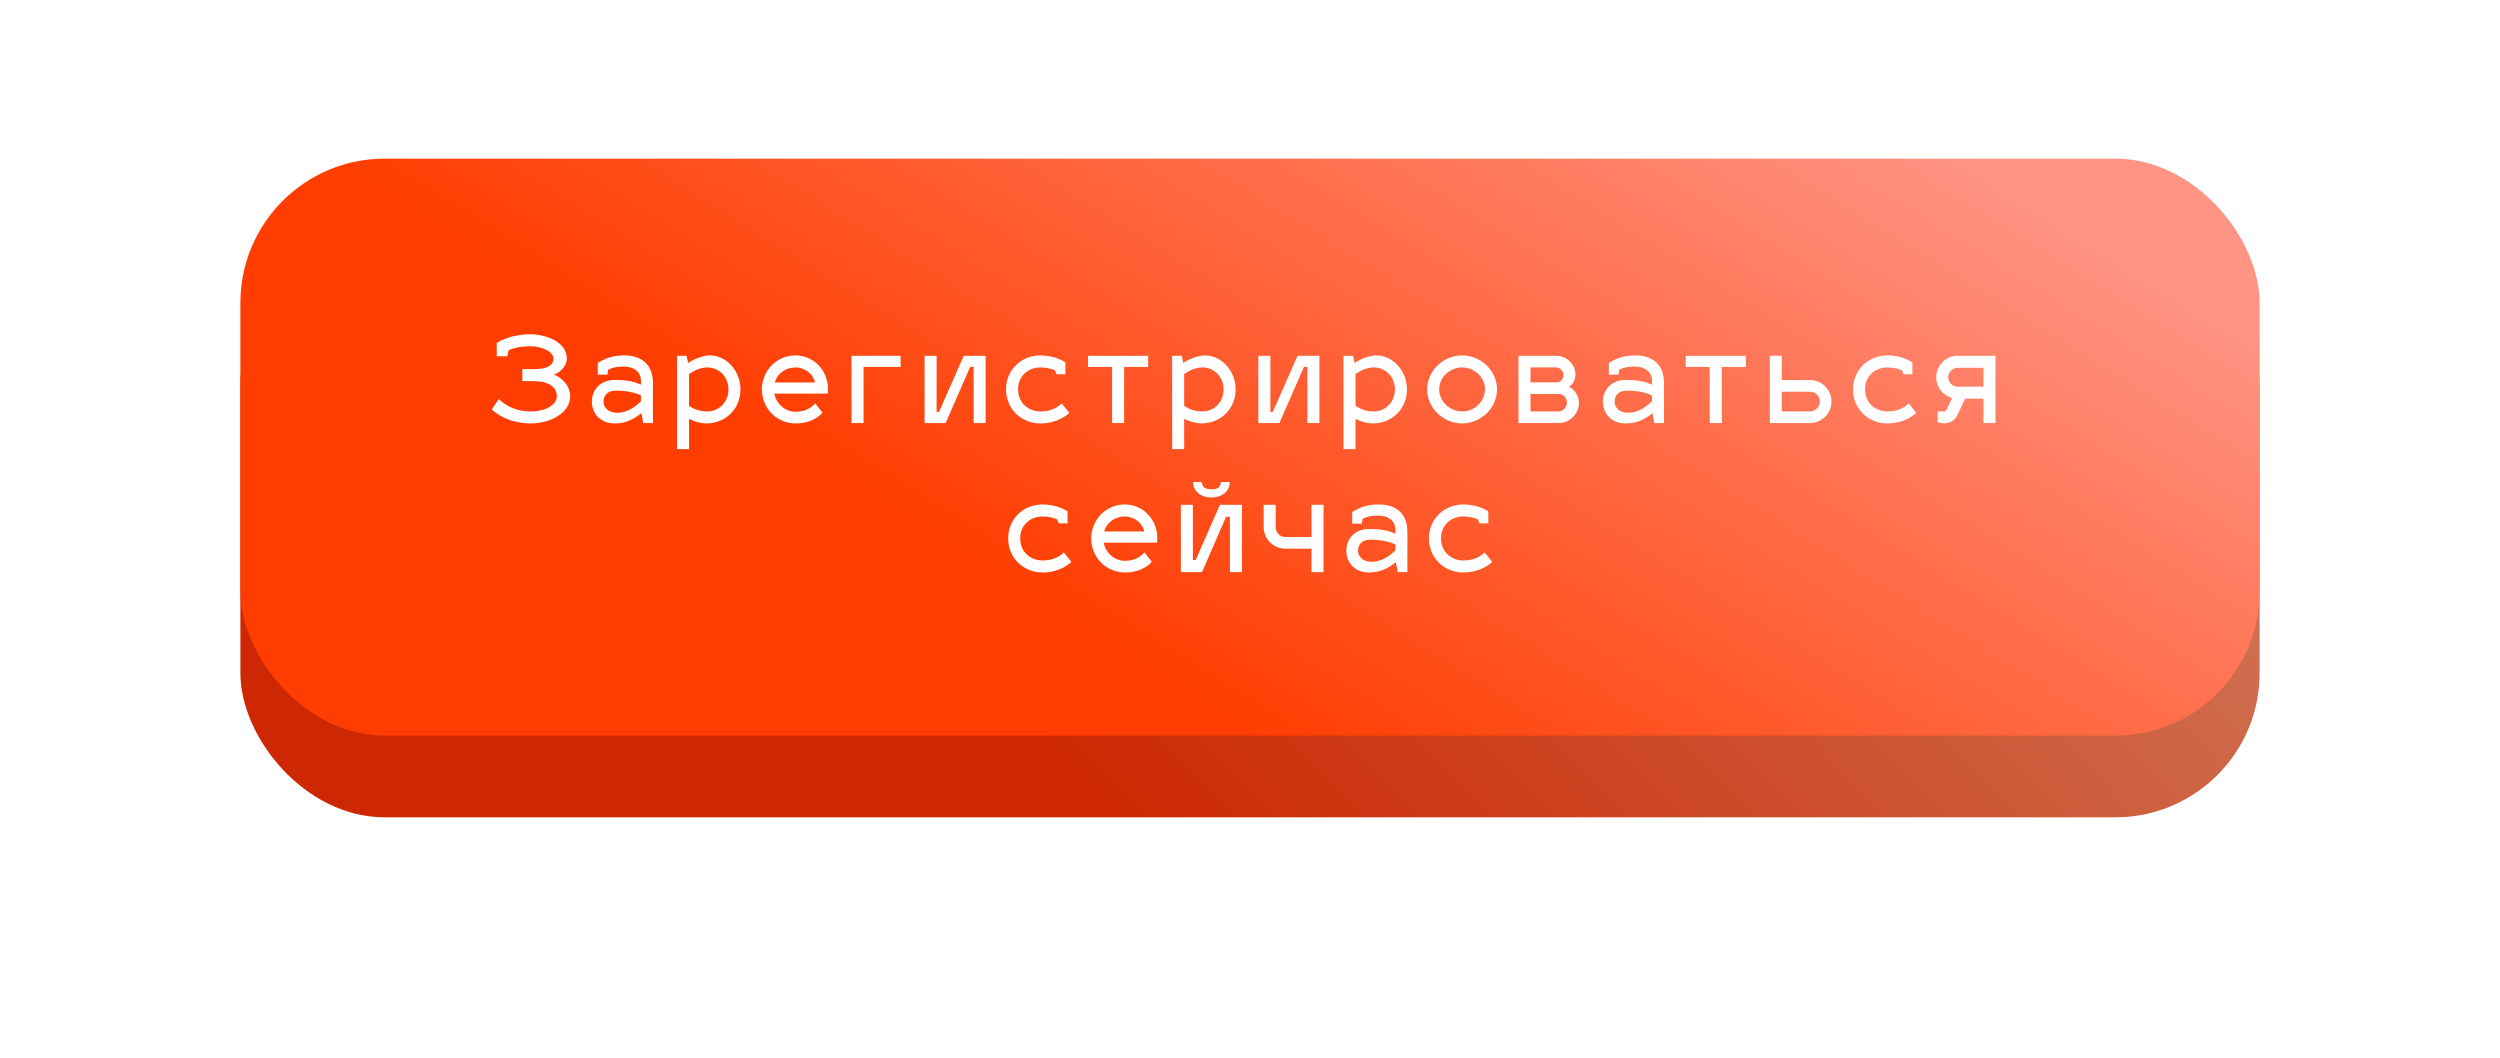
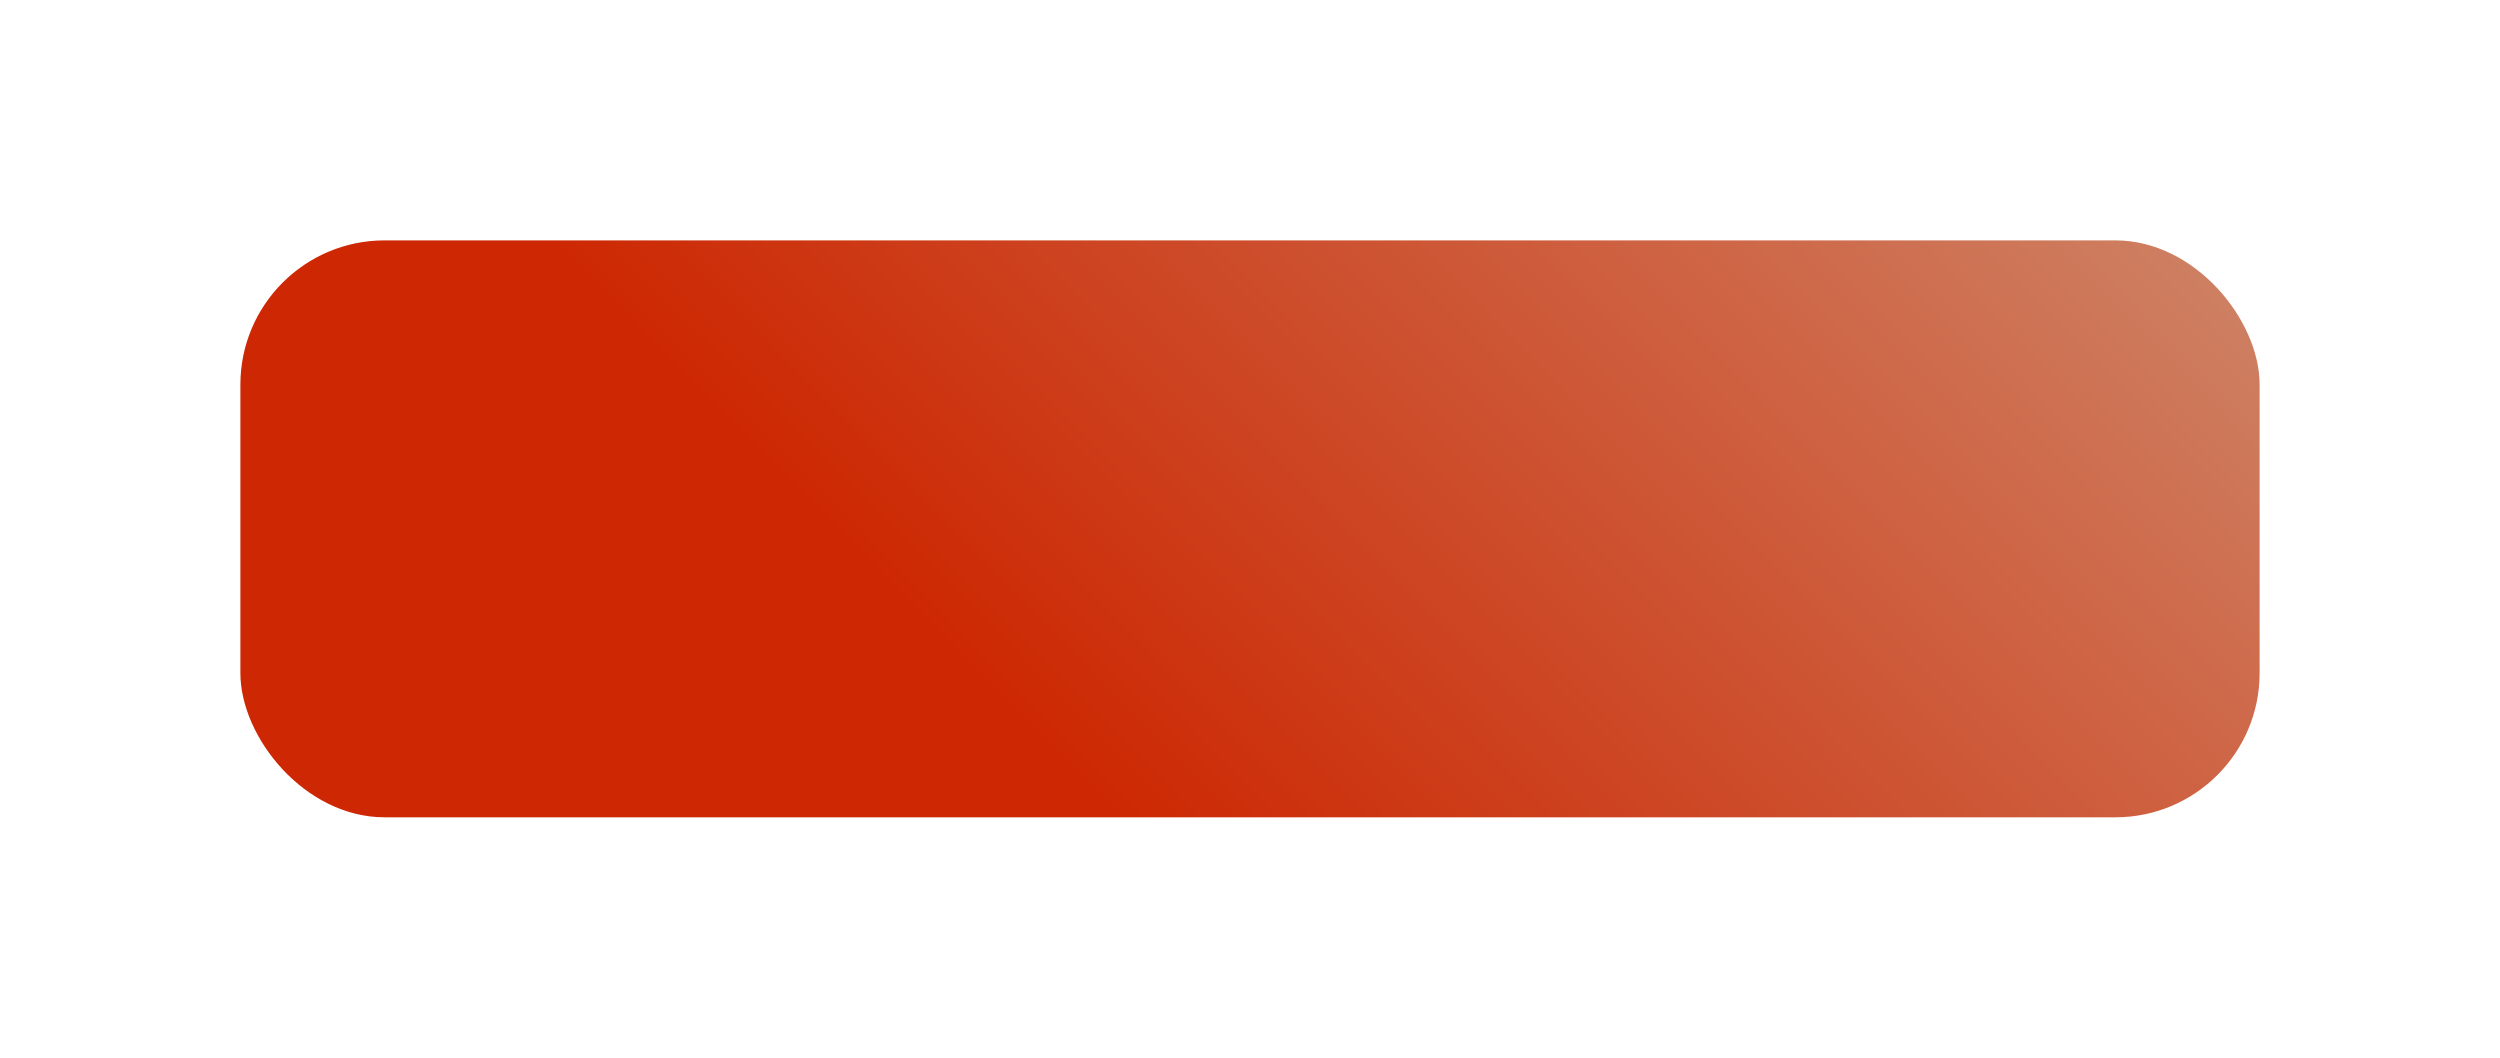
<svg xmlns="http://www.w3.org/2000/svg" width="520" height="220" viewBox="0 0 520 220" fill="none">
  <g filter="url(#filter0_d_2_2)">
    <rect x="50" y="37" width="420" height="120" rx="30" fill="url(#paint0_linear_2_2)" />
  </g>
-   <rect x="50" y="33" width="420" height="120" rx="30" fill="url(#paint1_linear_2_2)" />
-   <path d="M110.271 69.525C108.071 69.525 105.321 70.075 103.321 71.325V74.1H105.521L105.796 72.85C107.121 72.25 108.771 72.025 110.271 72.025C112.771 72.025 115.121 73.175 115.121 74.575C115.121 76.5 112.771 76.775 111.021 76.775H108.646V79.275H110.971C113.771 79.275 115.821 80.25 115.821 82.475C115.821 84 113.771 85.575 110.421 85.575C107.596 85.575 105.371 84.6 103.746 83L102.271 85.175C104.321 86.975 106.996 88.075 110.446 88.075C114.346 88.075 118.596 85.925 118.596 82.475C118.596 80.025 116.621 78.45 115.196 77.9C116.221 77.675 117.896 76.25 117.896 74.575C117.896 71 113.346 69.525 110.271 69.525ZM123.11 83.55C123.11 86.05 124.885 88.075 127.86 88.075C130.385 88.075 132.035 87.025 133.41 85.925L133.81 88H135.81V79.625C135.81 75.725 133.31 73.925 129.86 73.925C127.41 73.925 126.035 74.5 124.335 75.475V77.925H126.335L126.485 76.925C127.485 76.4 128.335 76.25 129.86 76.25C131.685 76.25 133.31 77.25 133.31 79.15V80.025C131.935 79.35 130.335 79.025 127.86 79.025C124.885 79.025 123.11 81.05 123.11 83.55ZM125.535 83.55C125.535 82.4 126.21 81.25 128.11 81.25C130.085 81.25 131.985 81.6 133.31 82.25V83.475C131.96 84.775 130.335 85.85 128.36 85.85C126.46 85.85 125.535 84.7 125.535 83.55ZM147.62 73.925C146.32 73.925 144.445 74.6 143.12 75.5L142.82 74H140.82V93.425H143.32V87.125C144.57 87.75 145.895 88.075 146.87 88.075C151.07 88.075 154.02 84.9 154.02 81C154.02 77.1 151.07 73.925 147.62 73.925ZM147.12 76.425C149.67 76.425 151.52 78.5 151.52 81C151.52 83.55 149.645 85.575 147.12 85.575C145.72 85.575 144.57 85.225 143.32 84.425V77.8C144.57 76.95 145.745 76.45 147.12 76.425ZM165.5 85.65C163.3 85.65 161.5 84.025 161.05 81.875H172.175C172.2 81.7 172.225 81.275 172.225 80.975C172.225 76.975 169.2 73.925 165.45 73.925C161.55 73.925 158.475 77.1 158.475 80.975C158.475 84.975 161.6 88.075 165.5 88.075C169.1 88.075 170.775 86.2 171.075 85.825L169.55 83.9C169.125 84.4 167.9 85.65 165.5 85.65ZM165.45 76.425C167.5 76.425 169.2 77.875 169.5 79.55H161.15C161.65 77.75 163.35 76.425 165.45 76.425ZM179.619 88V76.325H187.319V74H177.119V88H179.619ZM205.014 88V74H200.464L195.314 85.675H194.814V74H192.314V88H196.689L201.789 76.325H202.514V88H205.014ZM216.405 76.425C217.73 76.425 218.78 76.75 219.43 77.025L219.78 77.85H221.605V75.375C221.53 75.325 219.58 73.925 216.405 73.925C212.505 73.925 209.255 76.85 209.255 80.975C209.255 85.15 212.505 88.075 216.405 88.075C220.205 88.075 222.28 86 222.405 85.875L220.83 83.9C220.83 83.85 219.555 85.575 216.405 85.575C213.855 85.575 211.755 83.775 211.755 80.975C211.755 78.225 213.855 76.425 216.405 76.425ZM233.818 88V76.325H238.818V74H226.318V76.325H231.318V88H233.818ZM250.609 73.925C249.309 73.925 247.434 74.6 246.109 75.5L245.809 74H243.809V93.425H246.309V87.125C247.559 87.75 248.884 88.075 249.859 88.075C254.059 88.075 257.009 84.9 257.009 81C257.009 77.1 254.059 73.925 250.609 73.925ZM250.109 76.425C252.659 76.425 254.509 78.5 254.509 81C254.509 83.55 252.634 85.575 250.109 85.575C248.709 85.575 247.559 85.225 246.309 84.425V77.8C247.559 76.95 248.734 76.45 250.109 76.425ZM274.438 88V74H269.888L264.738 85.675H264.238V74H261.738V88H266.113L271.213 76.325H271.938V88H274.438ZM286.248 73.925C284.948 73.925 283.073 74.6 281.748 75.5L281.448 74H279.448V93.425H281.948V87.125C283.198 87.75 284.523 88.075 285.498 88.075C289.698 88.075 292.648 84.9 292.648 81C292.648 77.1 289.698 73.925 286.248 73.925ZM285.748 76.425C288.298 76.425 290.148 78.5 290.148 81C290.148 83.55 288.273 85.575 285.748 85.575C284.348 85.575 283.198 85.225 281.948 84.425V77.8C283.198 76.95 284.373 76.45 285.748 76.425ZM304.128 73.925C300.228 73.925 296.853 77.1 296.853 80.975C296.853 84.9 300.228 88.075 304.128 88.075C308.003 88.075 311.378 84.9 311.378 80.975C311.378 77.1 308.003 73.925 304.128 73.925ZM304.128 76.425C306.678 76.425 308.878 78.475 308.878 80.975C308.878 83.525 306.678 85.575 304.128 85.575C301.578 85.575 299.353 83.525 299.353 80.975C299.353 78.475 301.578 76.425 304.128 76.425ZM328.42 83.75C328.42 82.35 327.395 80.875 326.345 80.425C327.22 79.975 327.695 78.775 327.695 77.975C327.695 75.775 325.895 74 323.67 74H315.845V88H324.17C326.52 88 328.42 86.1 328.42 83.75ZM324.17 81.95C325.145 81.95 325.92 82.775 325.92 83.75C325.92 84.7 325.145 85.575 324.17 85.575H318.345V81.95H324.17ZM323.67 76.425C324.495 76.425 325.195 77.15 325.195 77.975C325.195 78.825 324.57 79.475 323.97 79.525H318.345V76.425H323.67ZM333.408 83.55C333.408 86.05 335.183 88.075 338.158 88.075C340.683 88.075 342.333 87.025 343.708 85.925L344.108 88H346.108V79.625C346.108 75.725 343.608 73.925 340.158 73.925C337.708 73.925 336.333 74.5 334.633 75.475V77.925H336.633L336.783 76.925C337.783 76.4 338.633 76.25 340.158 76.25C341.983 76.25 343.608 77.25 343.608 79.15V80.025C342.233 79.35 340.633 79.025 338.158 79.025C335.183 79.025 333.408 81.05 333.408 83.55ZM335.833 83.55C335.833 82.4 336.508 81.25 338.408 81.25C340.383 81.25 342.283 81.6 343.608 82.25V83.475C342.258 84.775 340.633 85.85 338.658 85.85C336.758 85.85 335.833 84.7 335.833 83.55ZM358.13 88V76.325H363.13V74H350.63V76.325H355.63V88H358.13ZM368.12 88H376.445C378.92 88 380.945 86 380.945 83.5C380.945 81.025 378.92 79.05 376.445 79.05H370.62V74H368.12V88ZM370.62 85.575V81.475H376.445C377.595 81.475 378.52 82.35 378.52 83.5C378.52 84.65 377.595 85.575 376.445 85.575H370.62ZM392.577 76.425C393.902 76.425 394.952 76.75 395.602 77.025L395.952 77.85H397.777V75.375C397.702 75.325 395.752 73.925 392.577 73.925C388.677 73.925 385.427 76.85 385.427 80.975C385.427 85.15 388.677 88.075 392.577 88.075C396.377 88.075 398.452 86 398.577 85.875L397.002 83.9C397.002 83.85 395.727 85.575 392.577 85.575C390.027 85.575 387.927 83.775 387.927 80.975C387.927 78.225 390.027 76.425 392.577 76.425ZM404.259 88.075C405.534 88.075 406.634 87.4 407.134 86.35L408.759 82.925H412.559V88H415.059V74H407.159C404.734 74 402.734 76.025 402.734 78.45C402.734 80.525 404.134 82.275 406.034 82.775L404.984 85.05C404.809 85.45 404.559 85.575 404.259 85.575H403.034V87.825L404.259 88.075ZM405.234 78.45C405.234 77.375 406.134 76.5 407.209 76.5H412.559V80.425H407.159C406.109 80.425 405.234 79.55 405.234 78.45ZM216.85 107.425C218.175 107.425 219.225 107.75 219.875 108.025L220.225 108.85H222.05V106.375C221.975 106.325 220.025 104.925 216.85 104.925C212.95 104.925 209.7 107.85 209.7 111.975C209.7 116.15 212.95 119.075 216.85 119.075C220.65 119.075 222.725 117 222.85 116.875L221.275 114.9C221.275 114.85 220 116.575 216.85 116.575C214.3 116.575 212.2 114.775 212.2 111.975C212.2 109.225 214.3 107.425 216.85 107.425ZM234.001 116.65C231.801 116.65 230.001 115.025 229.551 112.875H240.676C240.701 112.7 240.726 112.275 240.726 111.975C240.726 107.975 237.701 104.925 233.951 104.925C230.051 104.925 226.976 108.1 226.976 111.975C226.976 115.975 230.101 119.075 234.001 119.075C237.601 119.075 239.276 117.2 239.576 116.825L238.051 114.9C237.626 115.4 236.401 116.65 234.001 116.65ZM233.951 107.425C236.001 107.425 237.701 108.875 238.001 110.55H229.651C230.151 108.75 231.851 107.425 233.951 107.425ZM253.945 100.25C253.87 101.35 253.295 101.775 251.97 101.775C250.645 101.775 250.045 101.325 249.97 100.25H248.145C248.145 102.125 249.72 103.475 251.97 103.475C254.22 103.475 255.795 102.125 255.795 100.25H253.945ZM258.32 119V105H253.745L248.695 116.5H248.12V105H245.62V119H250.02L255.02 107.5H255.82V119H258.32ZM275.292 119V105H272.792V111.7H267.342C266.217 111.7 265.342 110.75 265.342 109.625V105H262.842V109.625C262.842 112.075 264.817 114.125 267.342 114.125H272.792V119H275.292ZM280.039 114.55C280.039 117.05 281.814 119.075 284.789 119.075C287.314 119.075 288.964 118.025 290.339 116.925L290.739 119H292.739V110.625C292.739 106.725 290.239 104.925 286.789 104.925C284.339 104.925 282.964 105.5 281.264 106.475V108.925H283.264L283.414 107.925C284.414 107.4 285.264 107.25 286.789 107.25C288.614 107.25 290.239 108.25 290.239 110.15V111.025C288.864 110.35 287.264 110.025 284.789 110.025C281.814 110.025 280.039 112.05 280.039 114.55ZM282.464 114.55C282.464 113.4 283.139 112.25 285.039 112.25C287.014 112.25 288.914 112.6 290.239 113.25V114.475C288.889 115.775 287.264 116.85 285.289 116.85C283.389 116.85 282.464 115.7 282.464 114.55ZM304.374 107.425C305.699 107.425 306.749 107.75 307.399 108.025L307.749 108.85H309.574V106.375C309.499 106.325 307.549 104.925 304.374 104.925C300.474 104.925 297.224 107.85 297.224 111.975C297.224 116.15 300.474 119.075 304.374 119.075C308.174 119.075 310.249 117 310.374 116.875L308.799 114.9C308.799 114.85 307.524 116.575 304.374 116.575C301.824 116.575 299.724 114.775 299.724 111.975C299.724 109.225 301.824 107.425 304.374 107.425Z" fill="white" />
  <defs>
    <filter id="filter0_d_2_2" x="0" y="0" width="520" height="220" filterUnits="userSpaceOnUse" color-interpolation-filters="sRGB">
      <feFlood flood-opacity="0" result="BackgroundImageFix" />
      <feColorMatrix in="SourceAlpha" type="matrix" values="0 0 0 0 0 0 0 0 0 0 0 0 0 0 0 0 0 0 127 0" result="hardAlpha" />
      <feOffset dy="13" />
      <feGaussianBlur stdDeviation="25" />
      <feComposite in2="hardAlpha" operator="out" />
      <feColorMatrix type="matrix" values="0 0 0 0 1 0 0 0 0 0.361 0 0 0 0 0.004 0 0 0 0.28 0" />
      <feBlend mode="normal" in2="BackgroundImageFix" result="effect1_dropShadow_2_2" />
      <feBlend mode="normal" in="SourceGraphic" in2="effect1_dropShadow_2_2" result="shape" />
    </filter>
    <linearGradient id="paint0_linear_2_2" x1="199.5" y1="124" x2="400.5" y2="-74.5" gradientUnits="userSpaceOnUse">
      <stop stop-color="#CD2803" />
      <stop offset="1" stop-color="#CE8E72" />
    </linearGradient>
    <linearGradient id="paint1_linear_2_2" x1="198.5" y1="115" x2="295.5" y2="-41" gradientUnits="userSpaceOnUse">
      <stop stop-color="#FF3D00" />
      <stop offset="1" stop-color="#FF9485" />
    </linearGradient>
  </defs>
</svg>